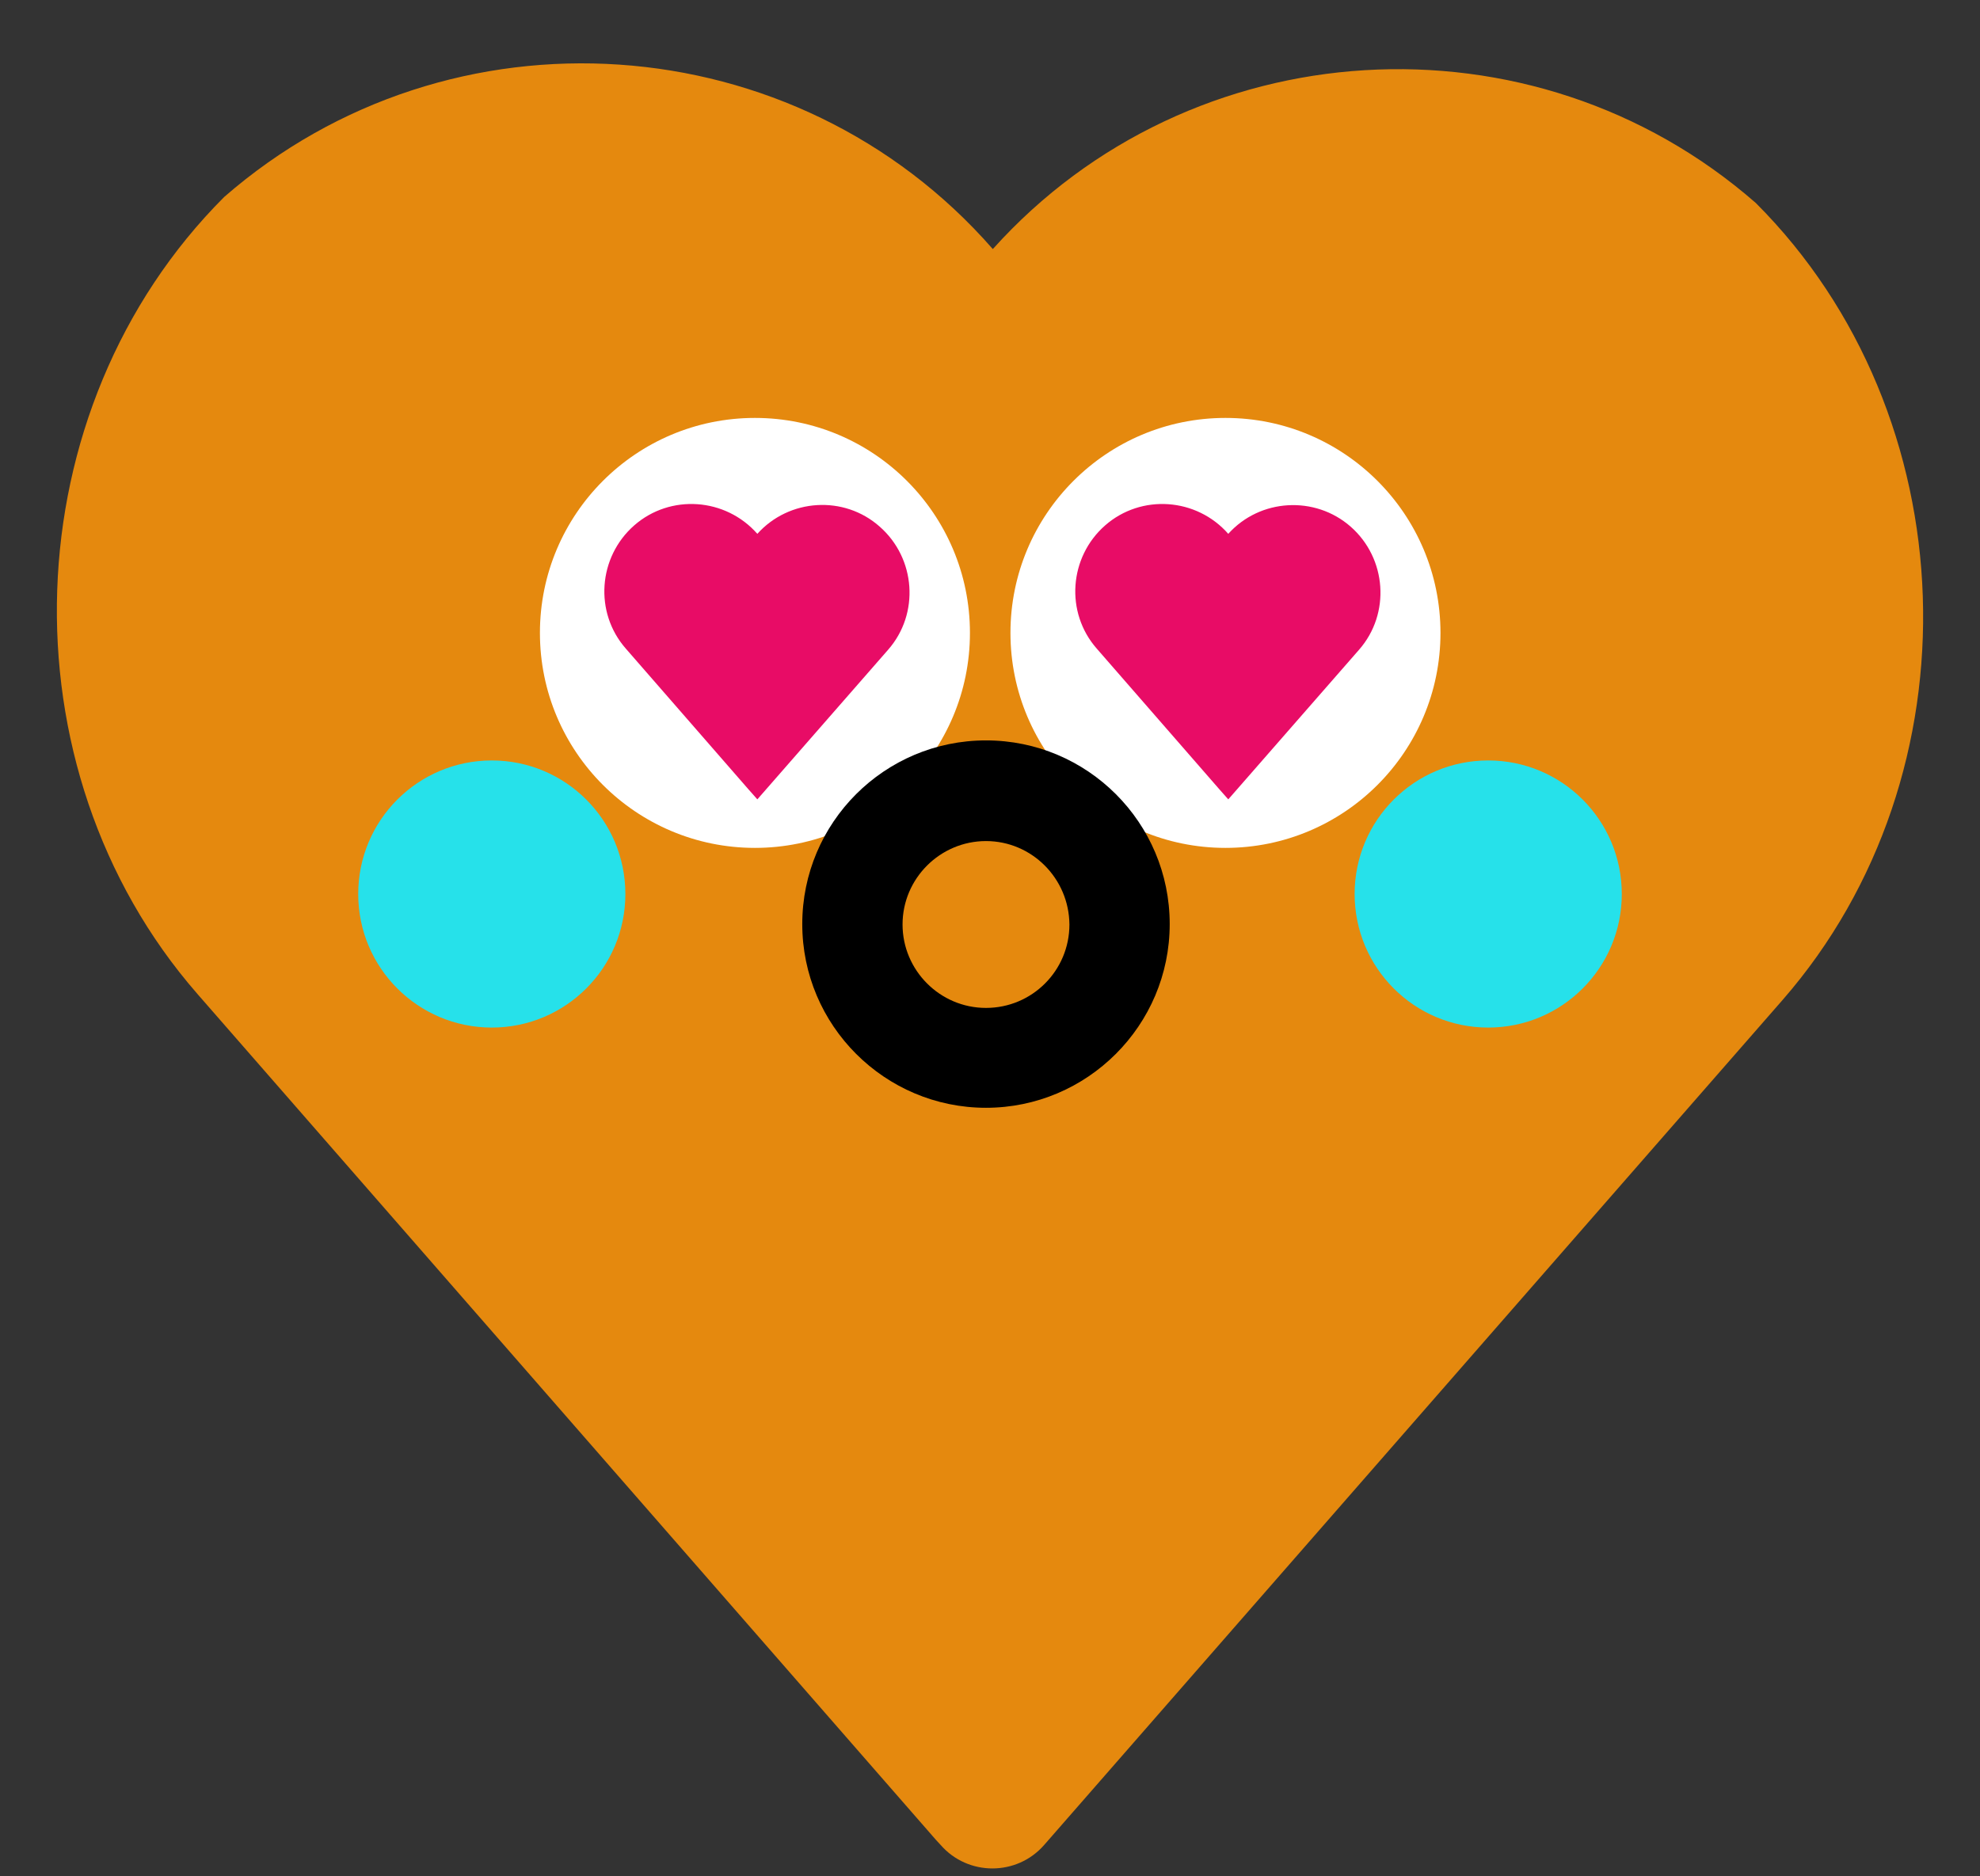
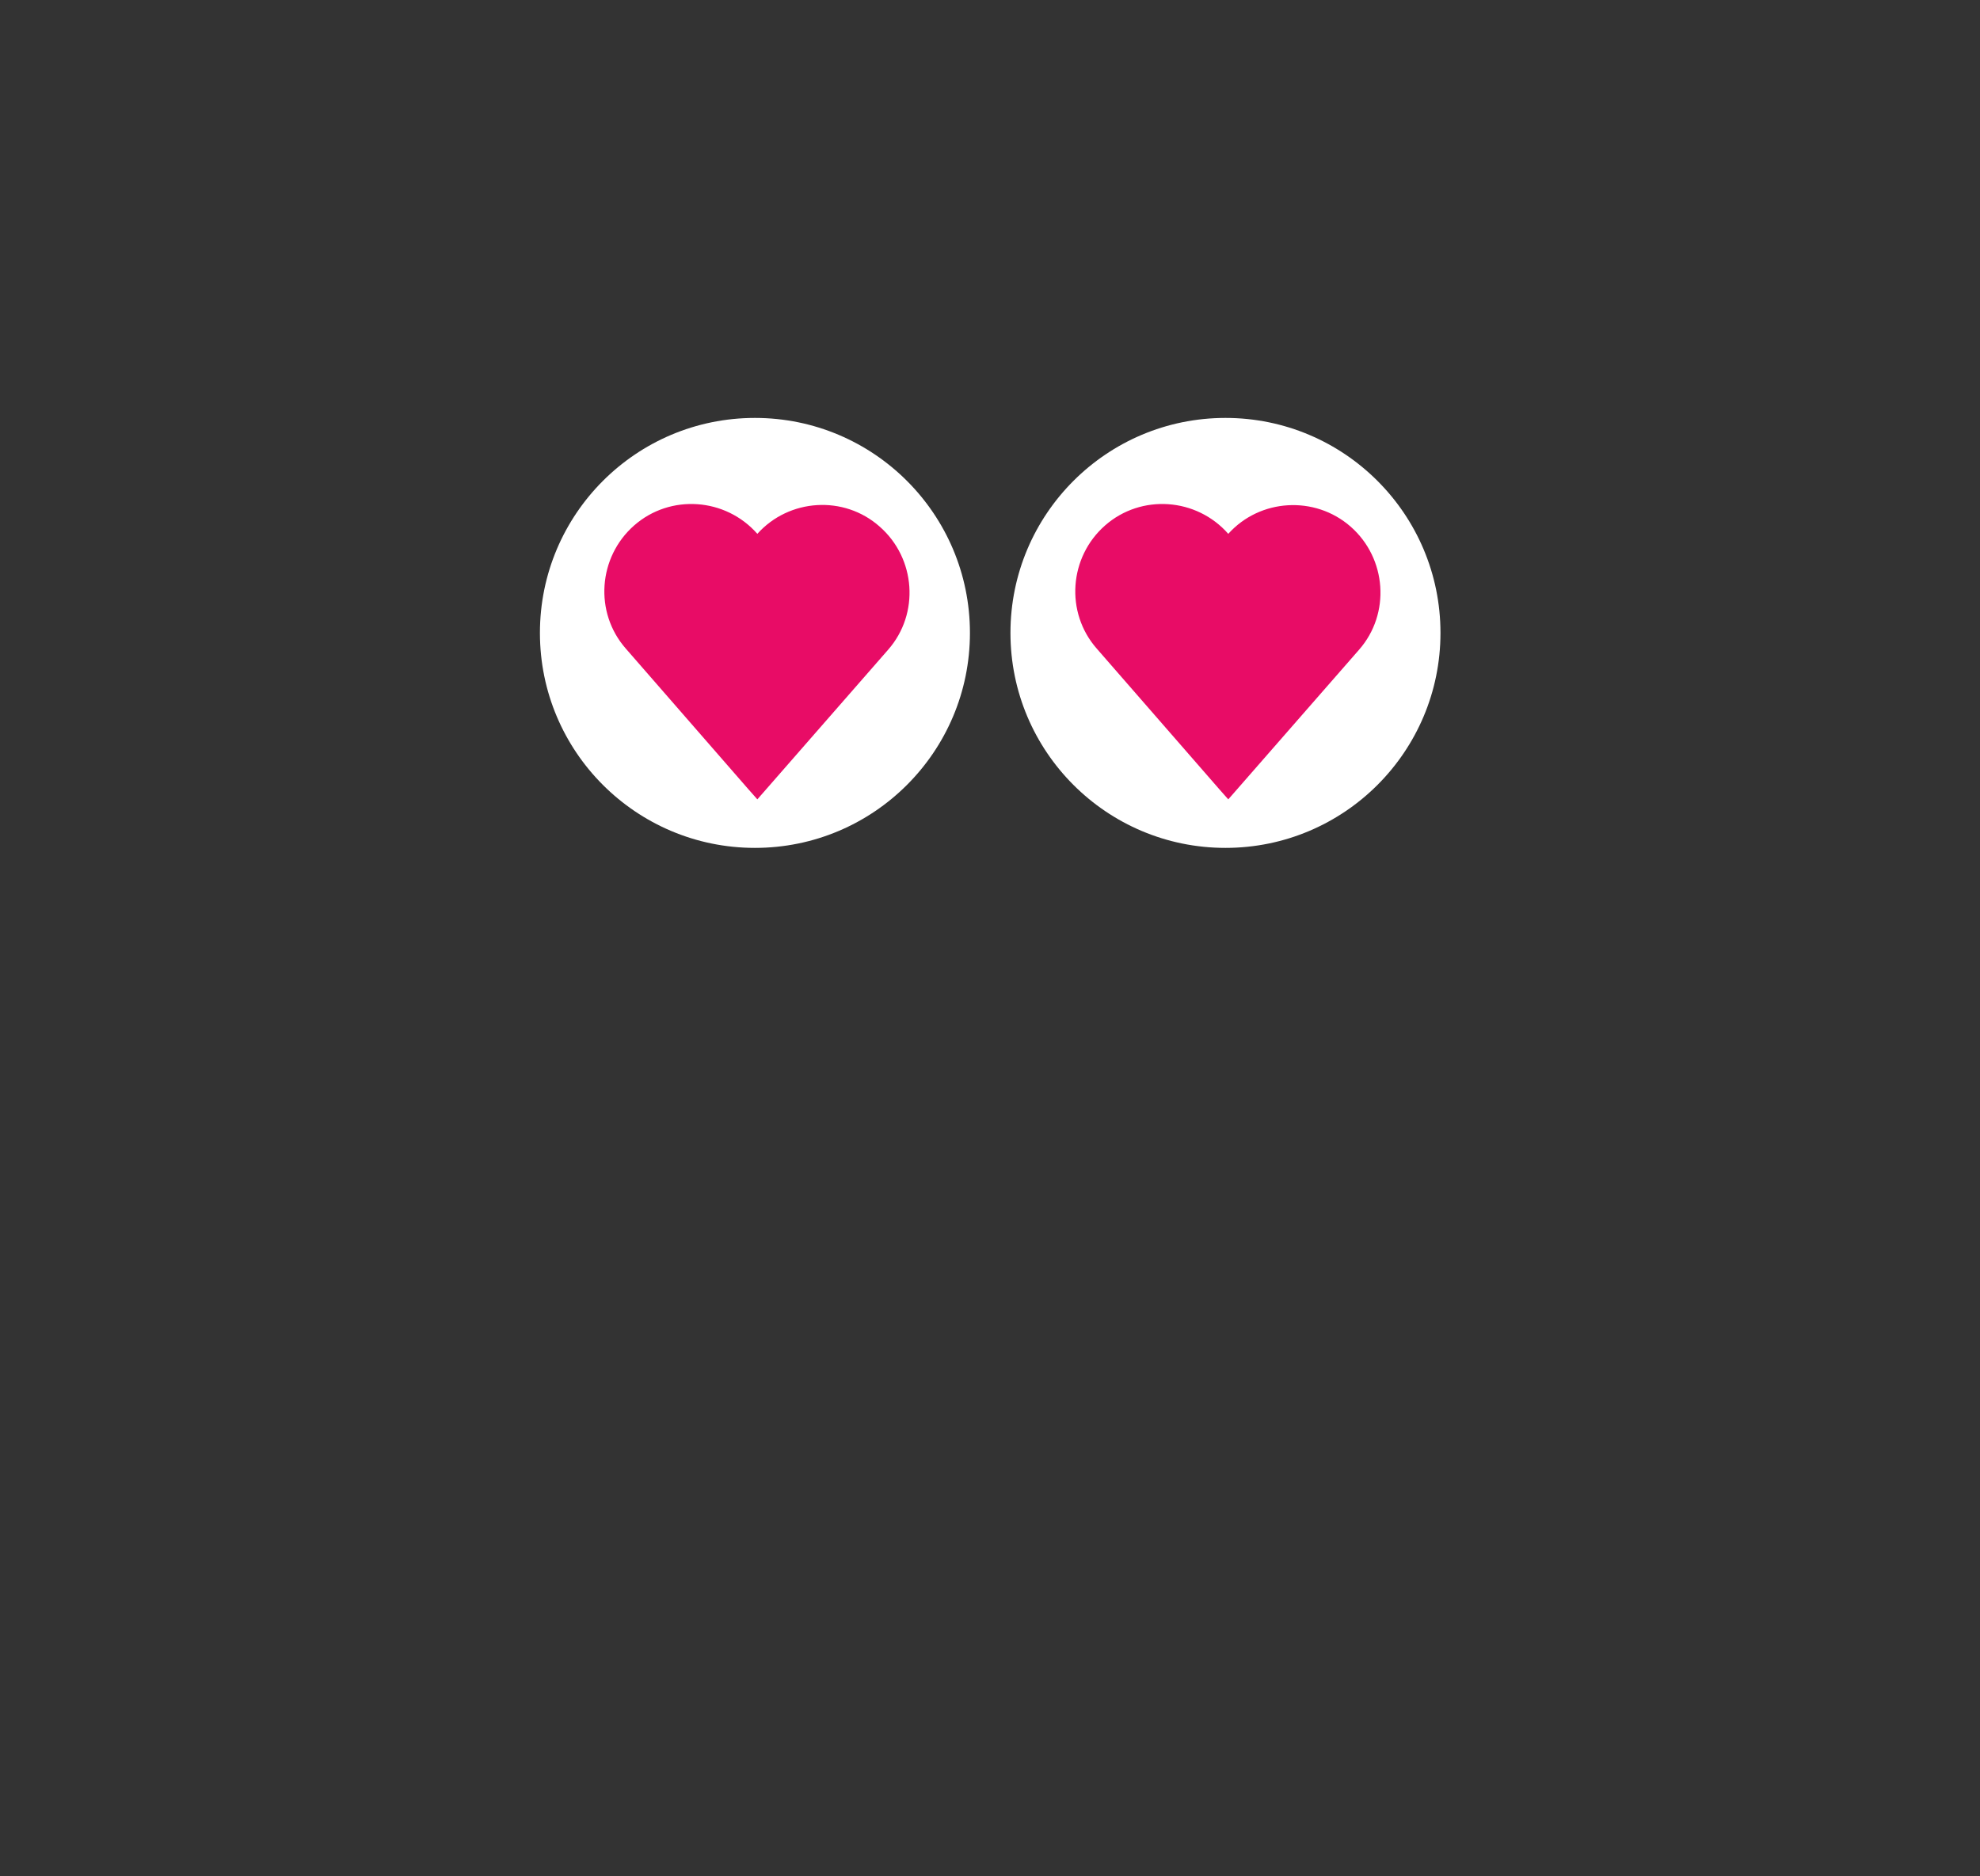
<svg xmlns="http://www.w3.org/2000/svg" height="467.8" preserveAspectRatio="xMidYMid meet" version="1.0" viewBox="-14.2 -15.8 493.6 467.8" width="493.6" zoomAndPan="magnify">
  <rect x="-14.2" y="-15.8" width="493.6" height="467.8" fill="#333333" stroke="none" />
  <g id="change1_1">
-     <path d="M246.1,444.2c-6.8,7.8-19,7.8-25.8,0l-1.2-1.3L35,232c-49.2-56.4-46.2-145.8,6.7-198.7l0,0l0,0 C98-15.8,184.2-9.9,233.3,46.3l0,0c49.3-54.9,134.5-60.2,190.2-11.5v0l0,0c52.9,52.9,55.9,142.3,6.7,198.7L246.1,444.2L246.1,444.2z" fill="#E5890E" />
-   </g>
+     </g>
  <g id="change2_1">
-     <path d="M390.1,207.1c0,18.4-14.9,33.3-33.3,33.3s-33.3-14.9-33.3-33.3s14.9-33.3,33.3-33.3S390.1,188.7,390.1,207.1 z M108.4,173.8c-18.4,0-33.3,14.9-33.3,33.3s14.9,33.3,33.3,33.3s33.3-14.9,33.3-33.3S126.8,173.8,108.4,173.8z" fill="#26E1EA" />
-   </g>
+     </g>
  <g id="change3_1">
    <path d="M227.6,142c0,29.6-24,53.6-53.6,53.6s-53.6-24-53.6-53.6s24-53.6,53.6-53.6S227.6,112.4,227.6,142z M291.3,88.4c-29.6,0-53.6,24-53.6,53.6s24,53.6,53.6,53.6s53.6-24,53.6-53.6S320.9,88.4,291.3,88.4z" fill="#FFF" />
  </g>
  <g id="change4_1">
-     <path d="M231.6,260.4c-25.2,0-45.8-20.5-45.8-45.8s20.5-45.8,45.8-45.8s45.8,20.5,45.8,45.8S256.8,260.4,231.6,260.4z M231.6,193.9 c-11.4,0-20.8,9.3-20.8,20.8c0,11.4,9.3,20.8,20.8,20.8s20.8-9.3,20.8-20.8C252.3,203.2,243,193.9,231.6,193.9z" fill="inherit" />
-   </g>
+     </g>
  <g id="change5_1">
    <path d="M174.6,183.5l-2.3-2.6l-30.5-35c-7.9-9-6.9-22.8,2.1-30.7l0,0c9-7.9,22.8-6.9,30.7,2.1l0,0 c7.9-8.8,21.6-9.7,30.5-1.8l0,0c9,7.9,10,21.7,2.1,30.7l-30.5,34.9L174.6,183.5z M294.1,181.1l30.5-34.9c7.9-9,6.9-22.8-2.1-30.7 l0,0c-8.9-7.8-22.6-7-30.5,1.8l0,0c-7.9-9-21.7-10-30.7-2.1l0,0c-9,7.9-10,21.7-2.1,30.7l30.5,35l2.3,2.6L294.1,181.1z" fill="#E80C66" />
  </g>
</svg>